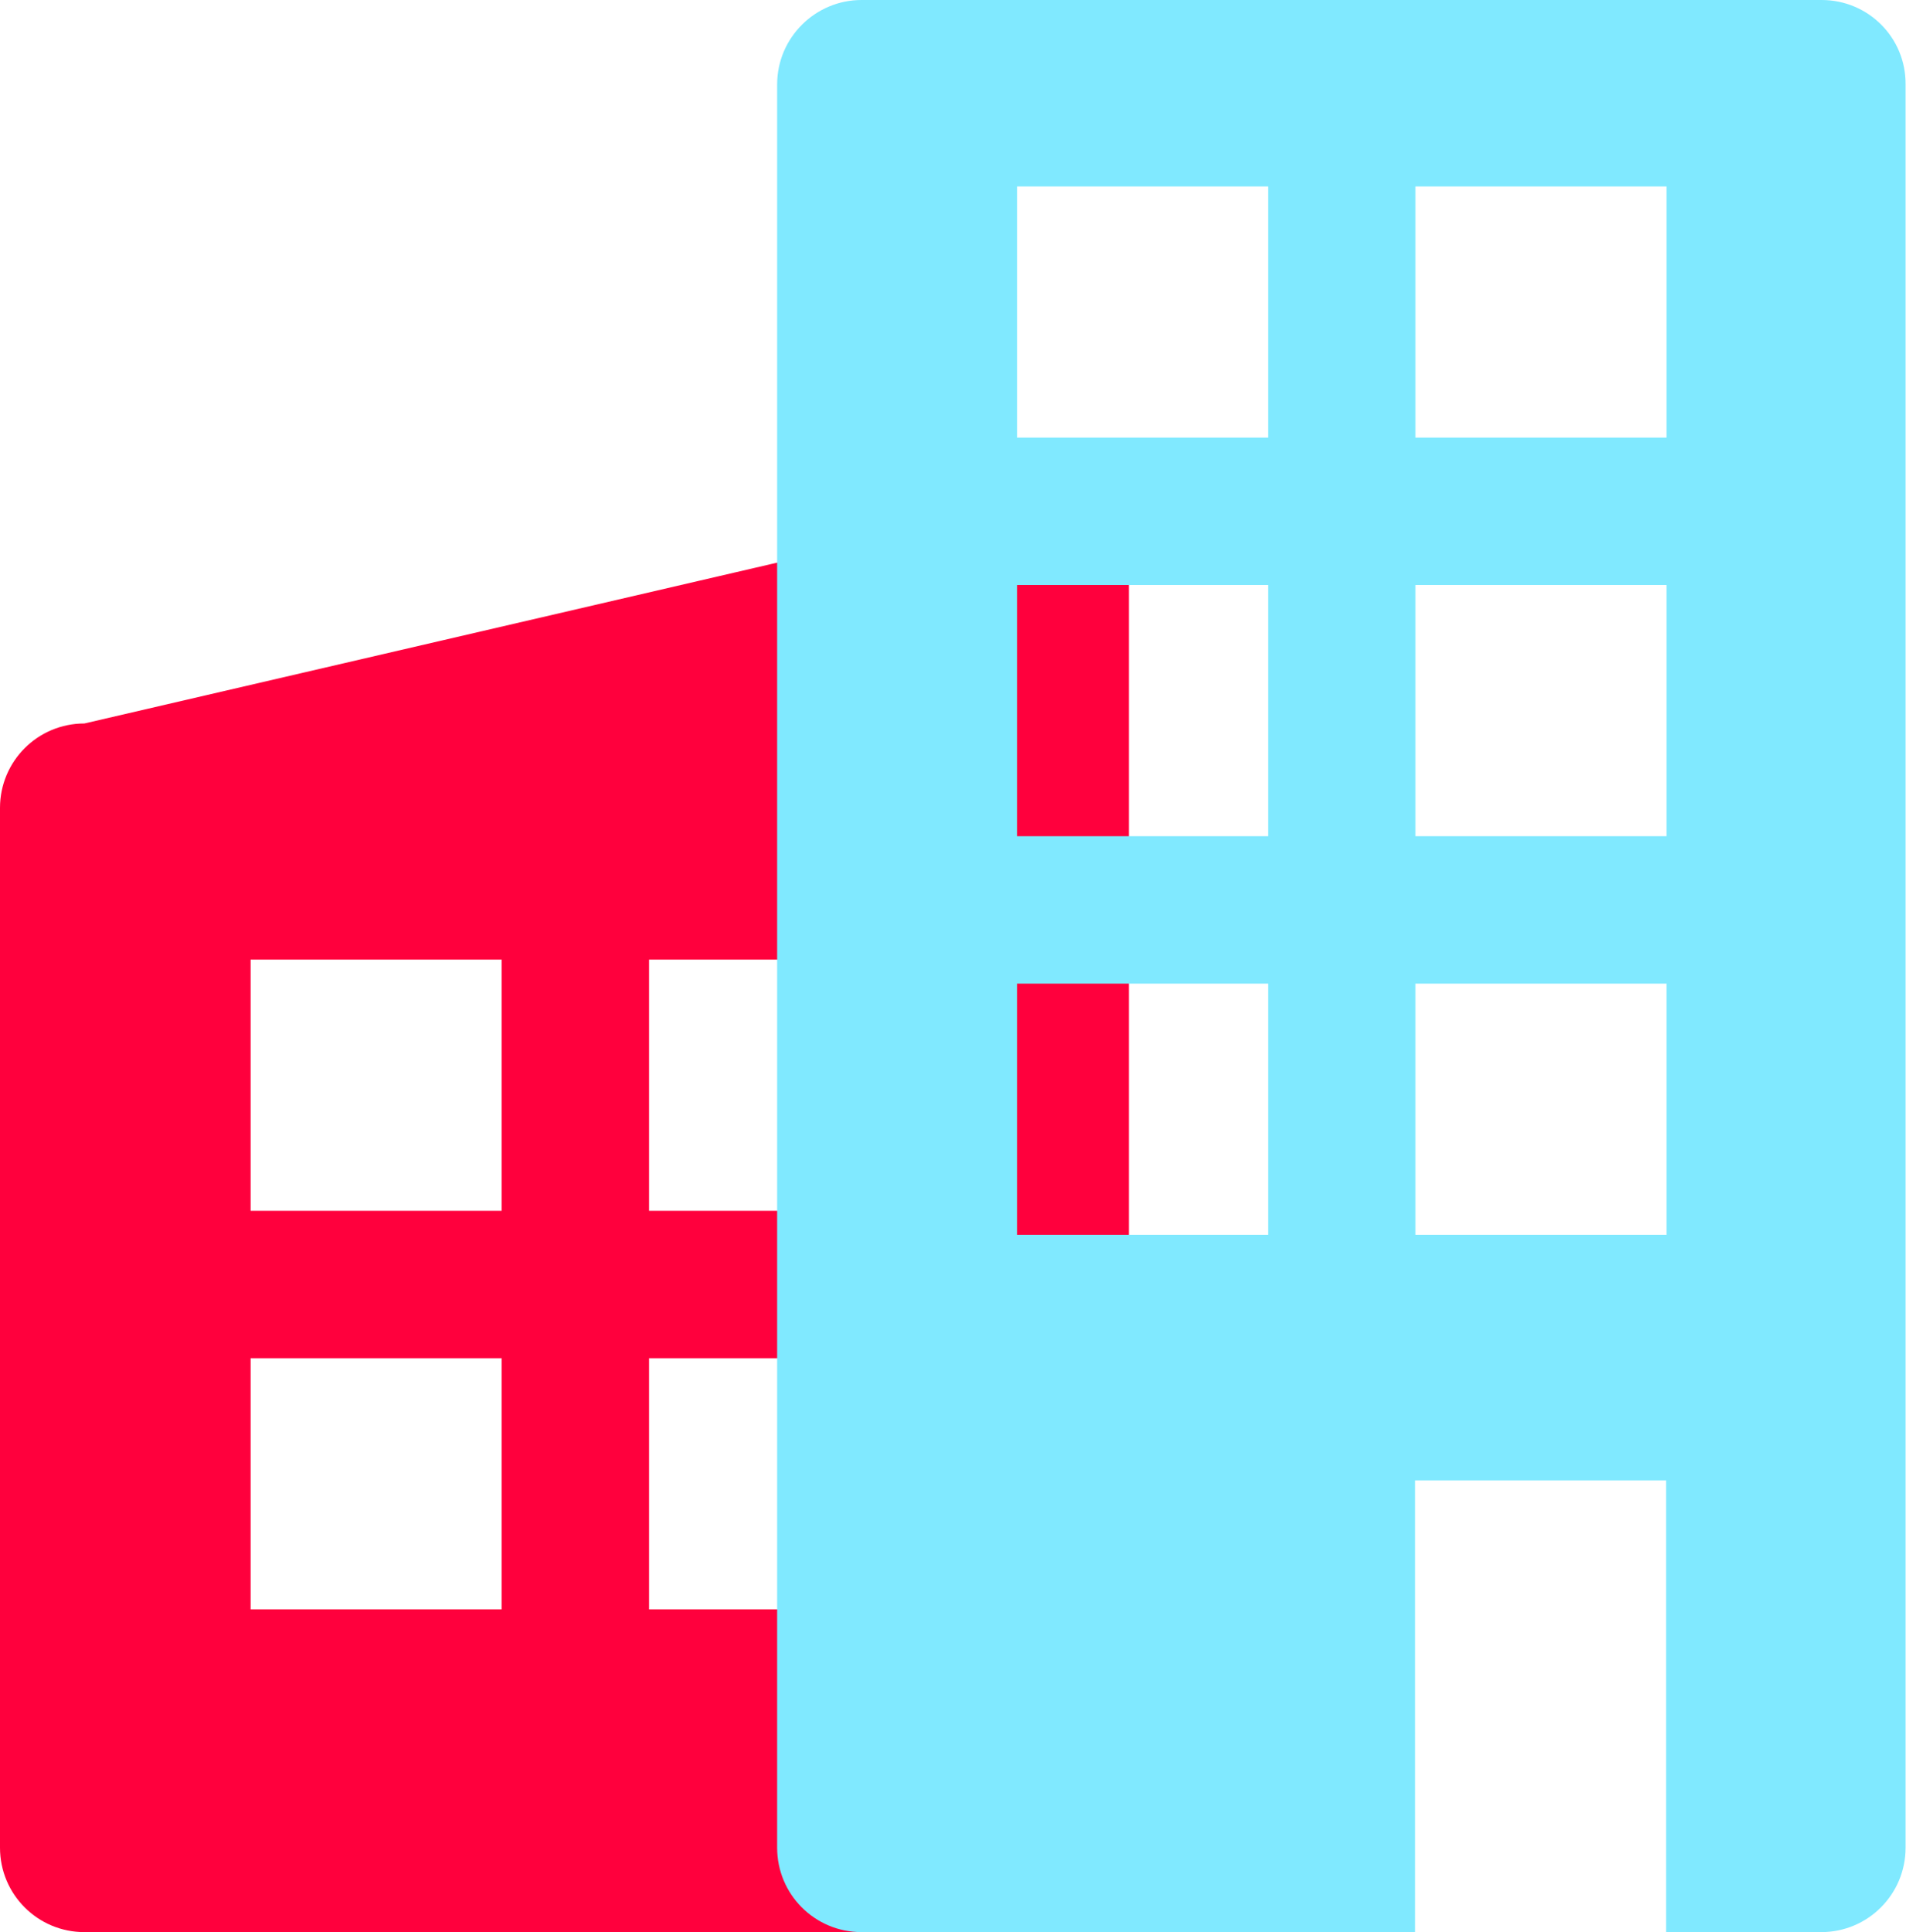
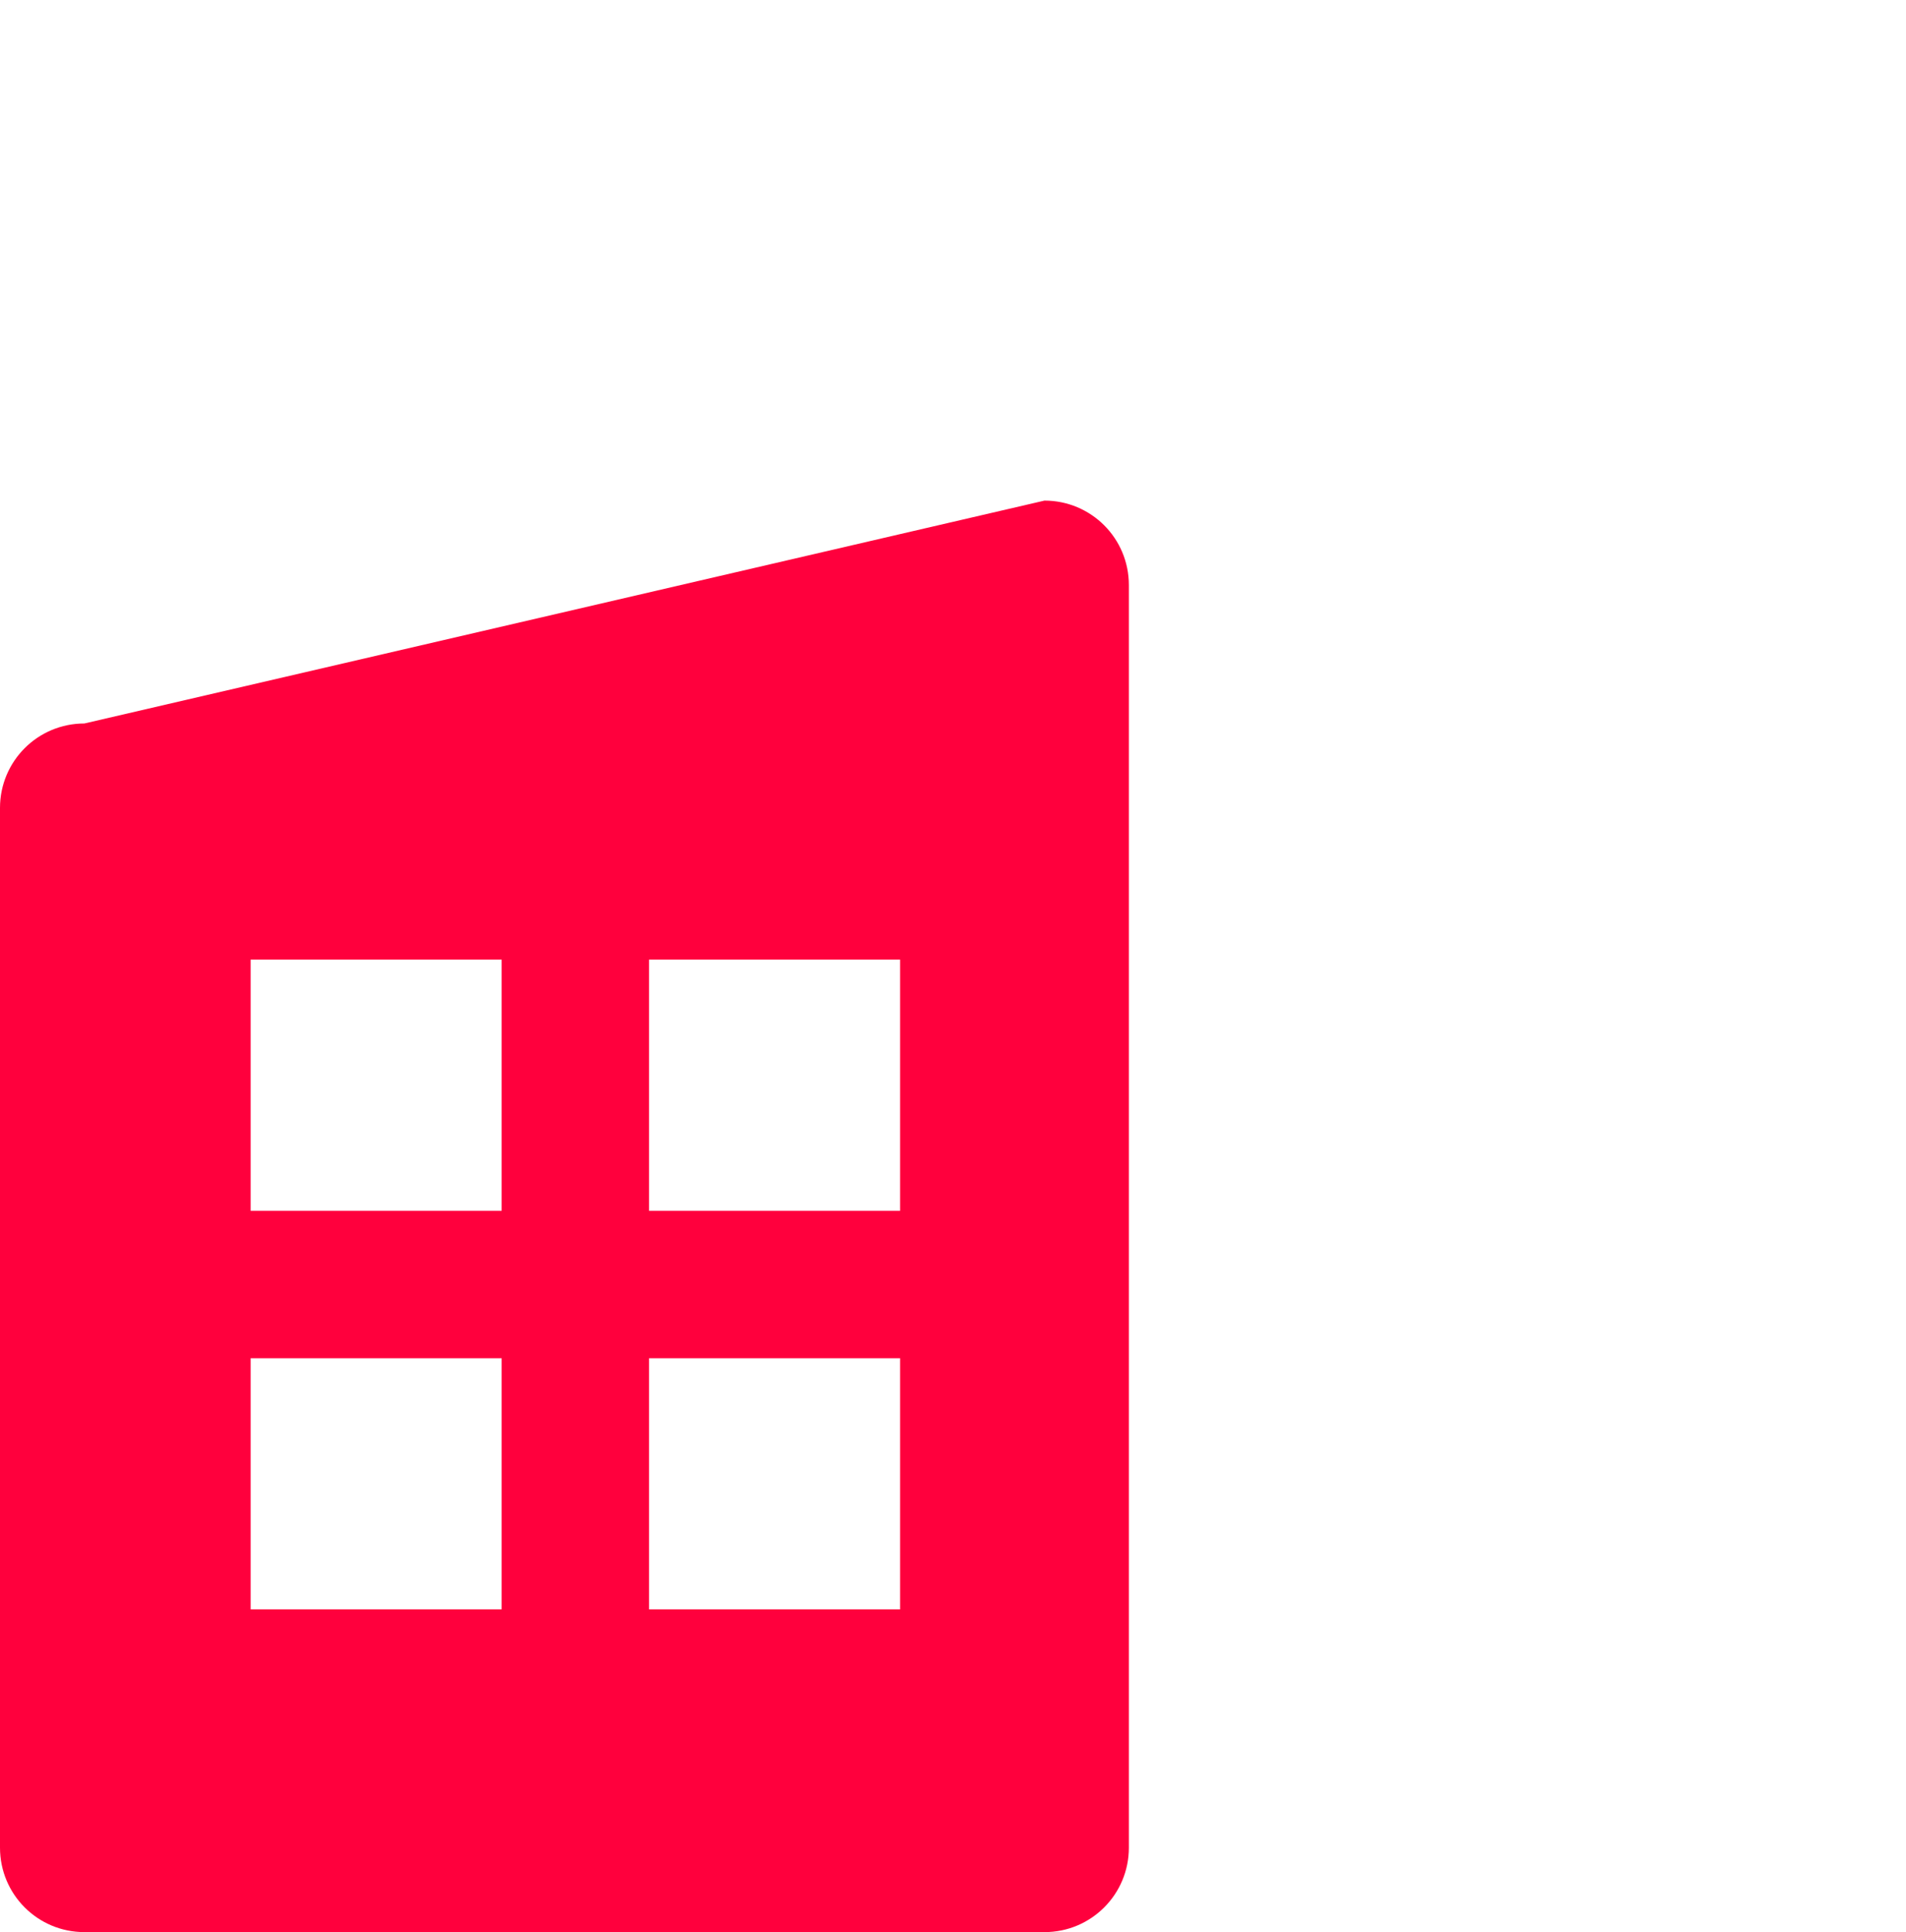
<svg xmlns="http://www.w3.org/2000/svg" viewBox="0 0 44.49 45.08">
  <defs>
    <style>.cls-1{isolation:isolate;}.cls-2{fill:#ff003d;}.cls-3{fill:#80e9ff;mix-blend-mode:multiply;}</style>
  </defs>
  <g class="cls-1">
    <g id="Layer_1">
      <path class="cls-2" d="M24.38,11.68L1.97,16.88C.88,16.88,0,17.76,0,18.85v24.26C0,44.2.88,45.08,1.97,45.08h22.41c1.09,0,1.97-.88,1.97-1.97V13.65c0-1.09-.88-1.97-1.97-1.97ZM11.71,37.55h-5.86v-5.86h5.86v5.86ZM11.71,28.25h-5.86v-5.86h5.86v5.86ZM21.01,37.55h-5.86v-5.86h5.86v5.86ZM21.01,28.25h-5.86v-5.86h5.86v5.86Z" />
-       <path class="cls-3" d="M42.52,0h-22.41C19.03,0,18.14.88,18.14,1.97v41.14c0,1.09.88,1.97,1.97,1.97h12.92v-10.54h5.86v10.54h3.62c1.09,0,1.97-.88,1.97-1.97V1.97C44.49.88,43.61,0,42.52,0ZM29.6,28.81h-5.86v-5.86h5.86v5.86ZM29.6,19.51h-5.86v-5.86h5.86v5.86ZM29.6,10.21h-5.86v-5.86h5.86v5.86ZM38.9,28.81h-5.86v-5.86h5.86v5.86ZM38.9,19.51h-5.86v-5.86h5.86v5.86ZM38.9,10.21h-5.86v-5.86h5.86v5.86Z" />
    </g>
  </g>
</svg>